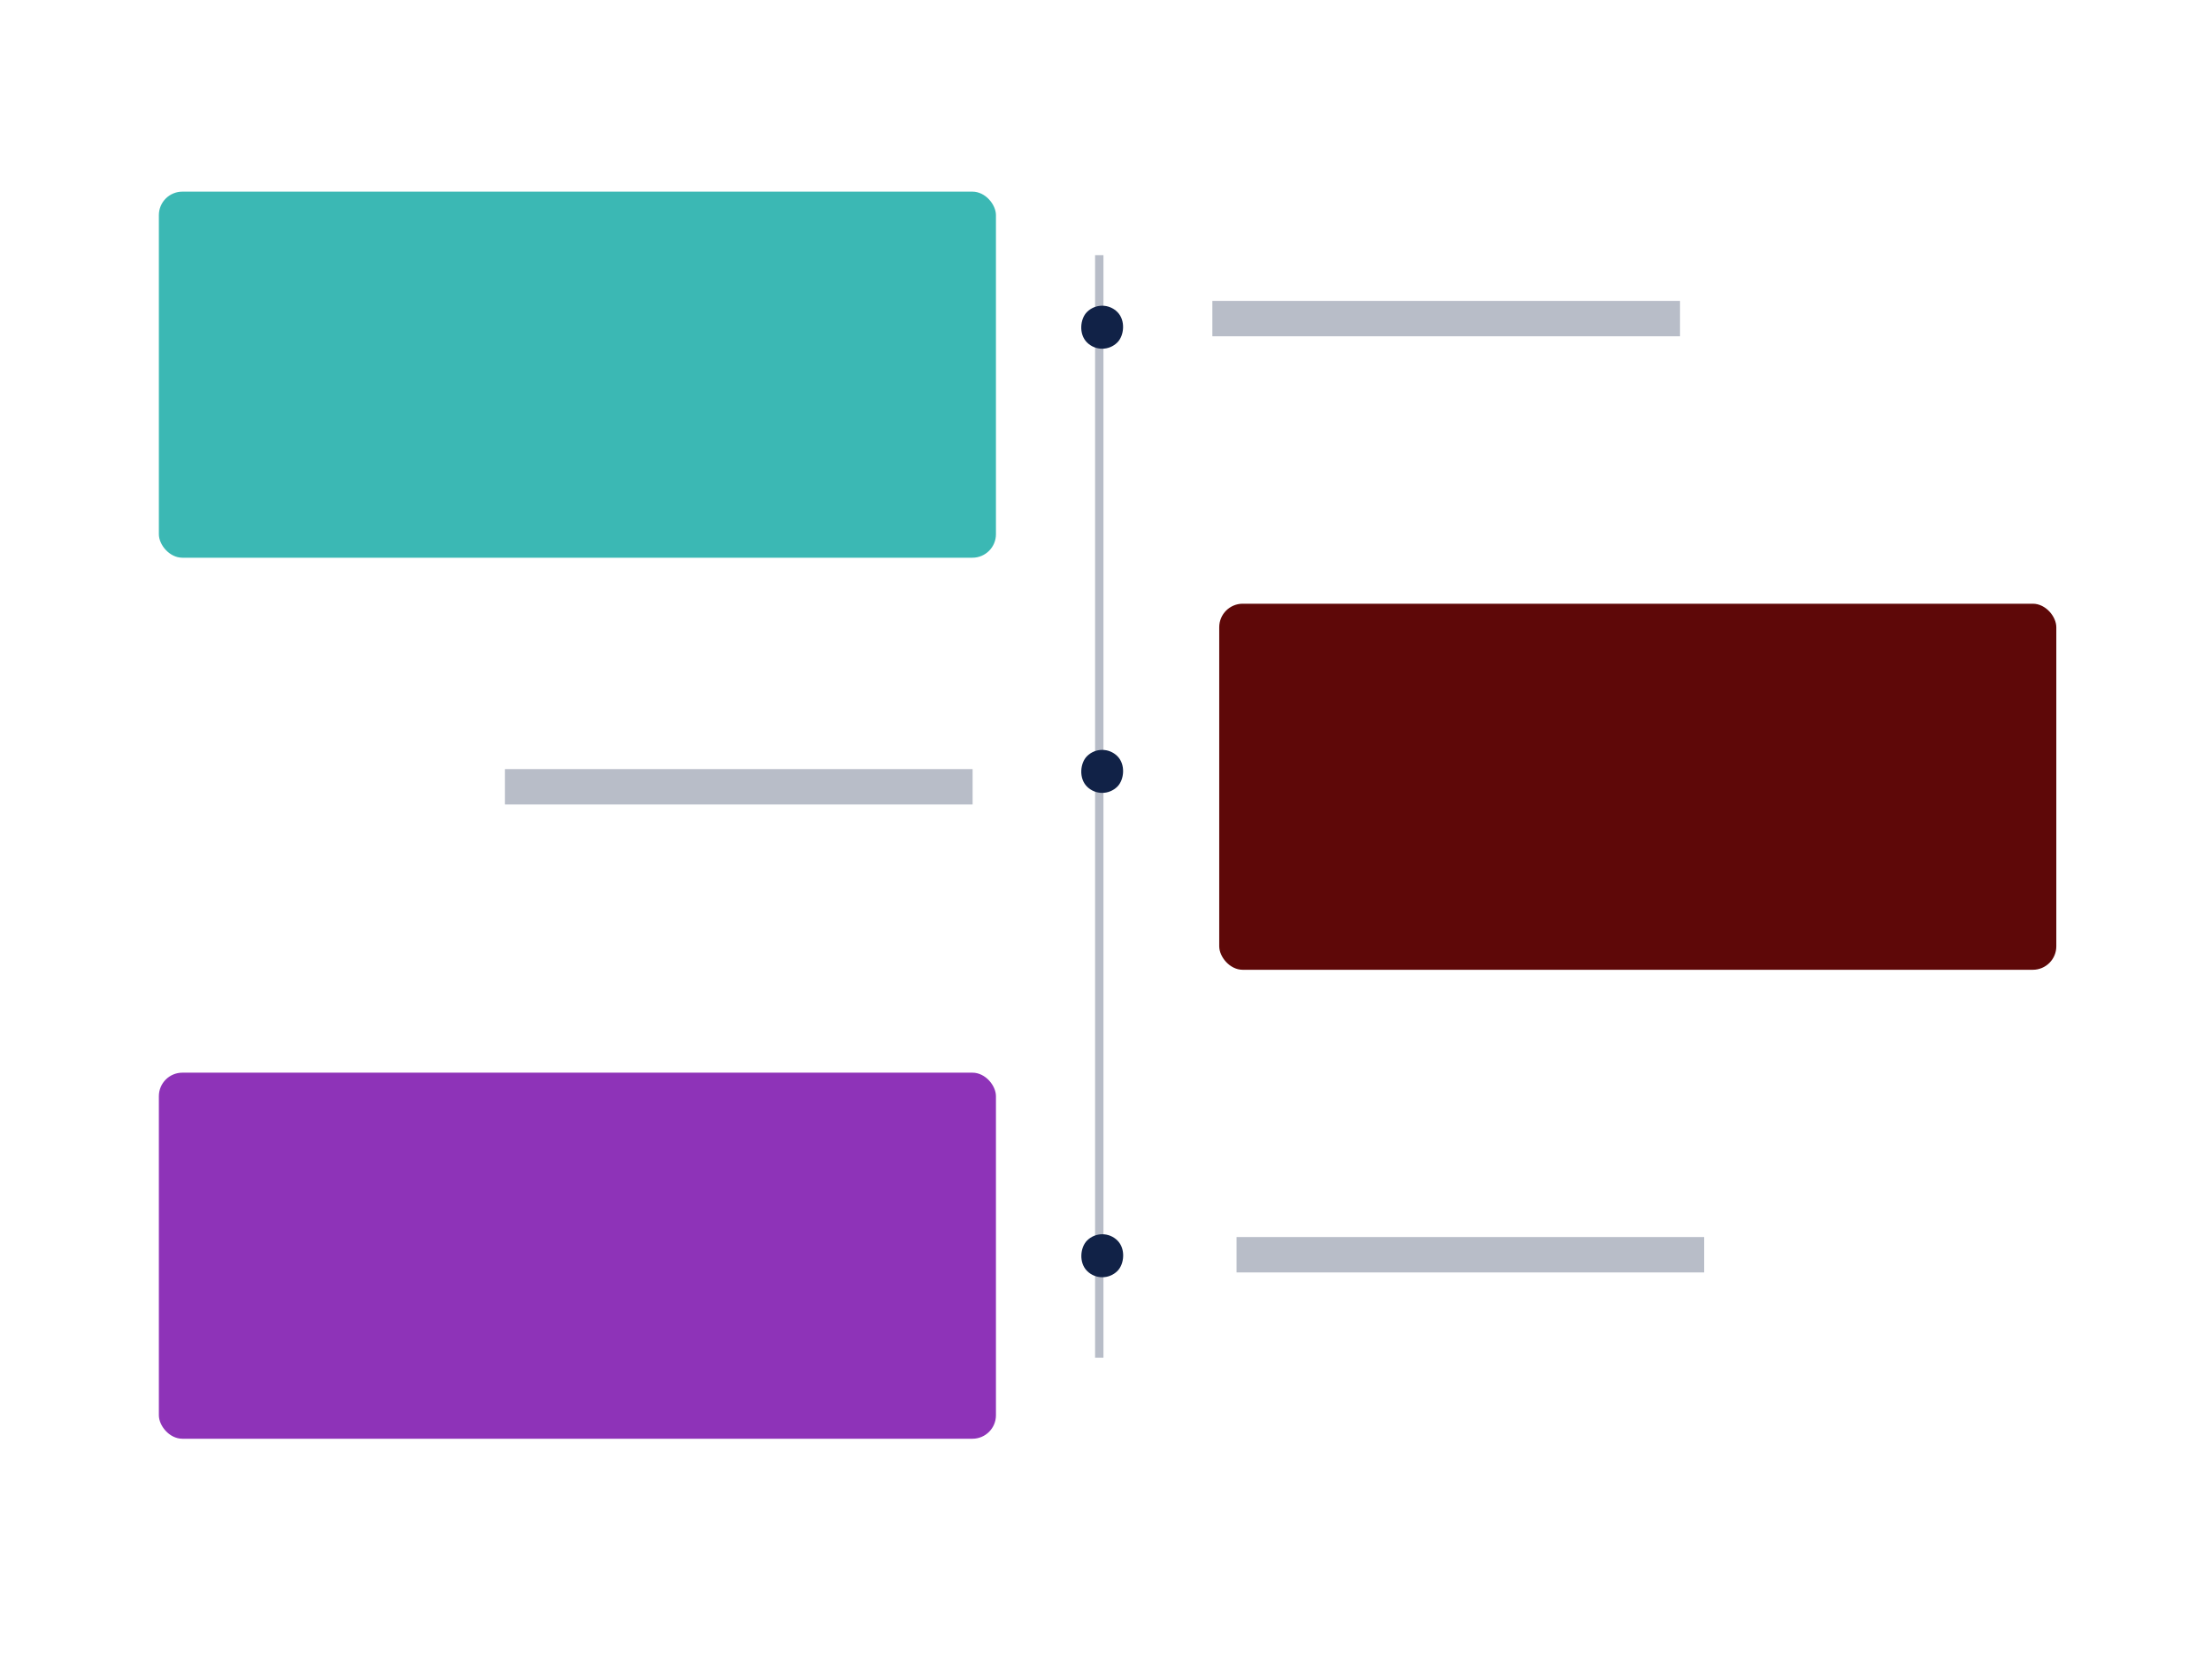
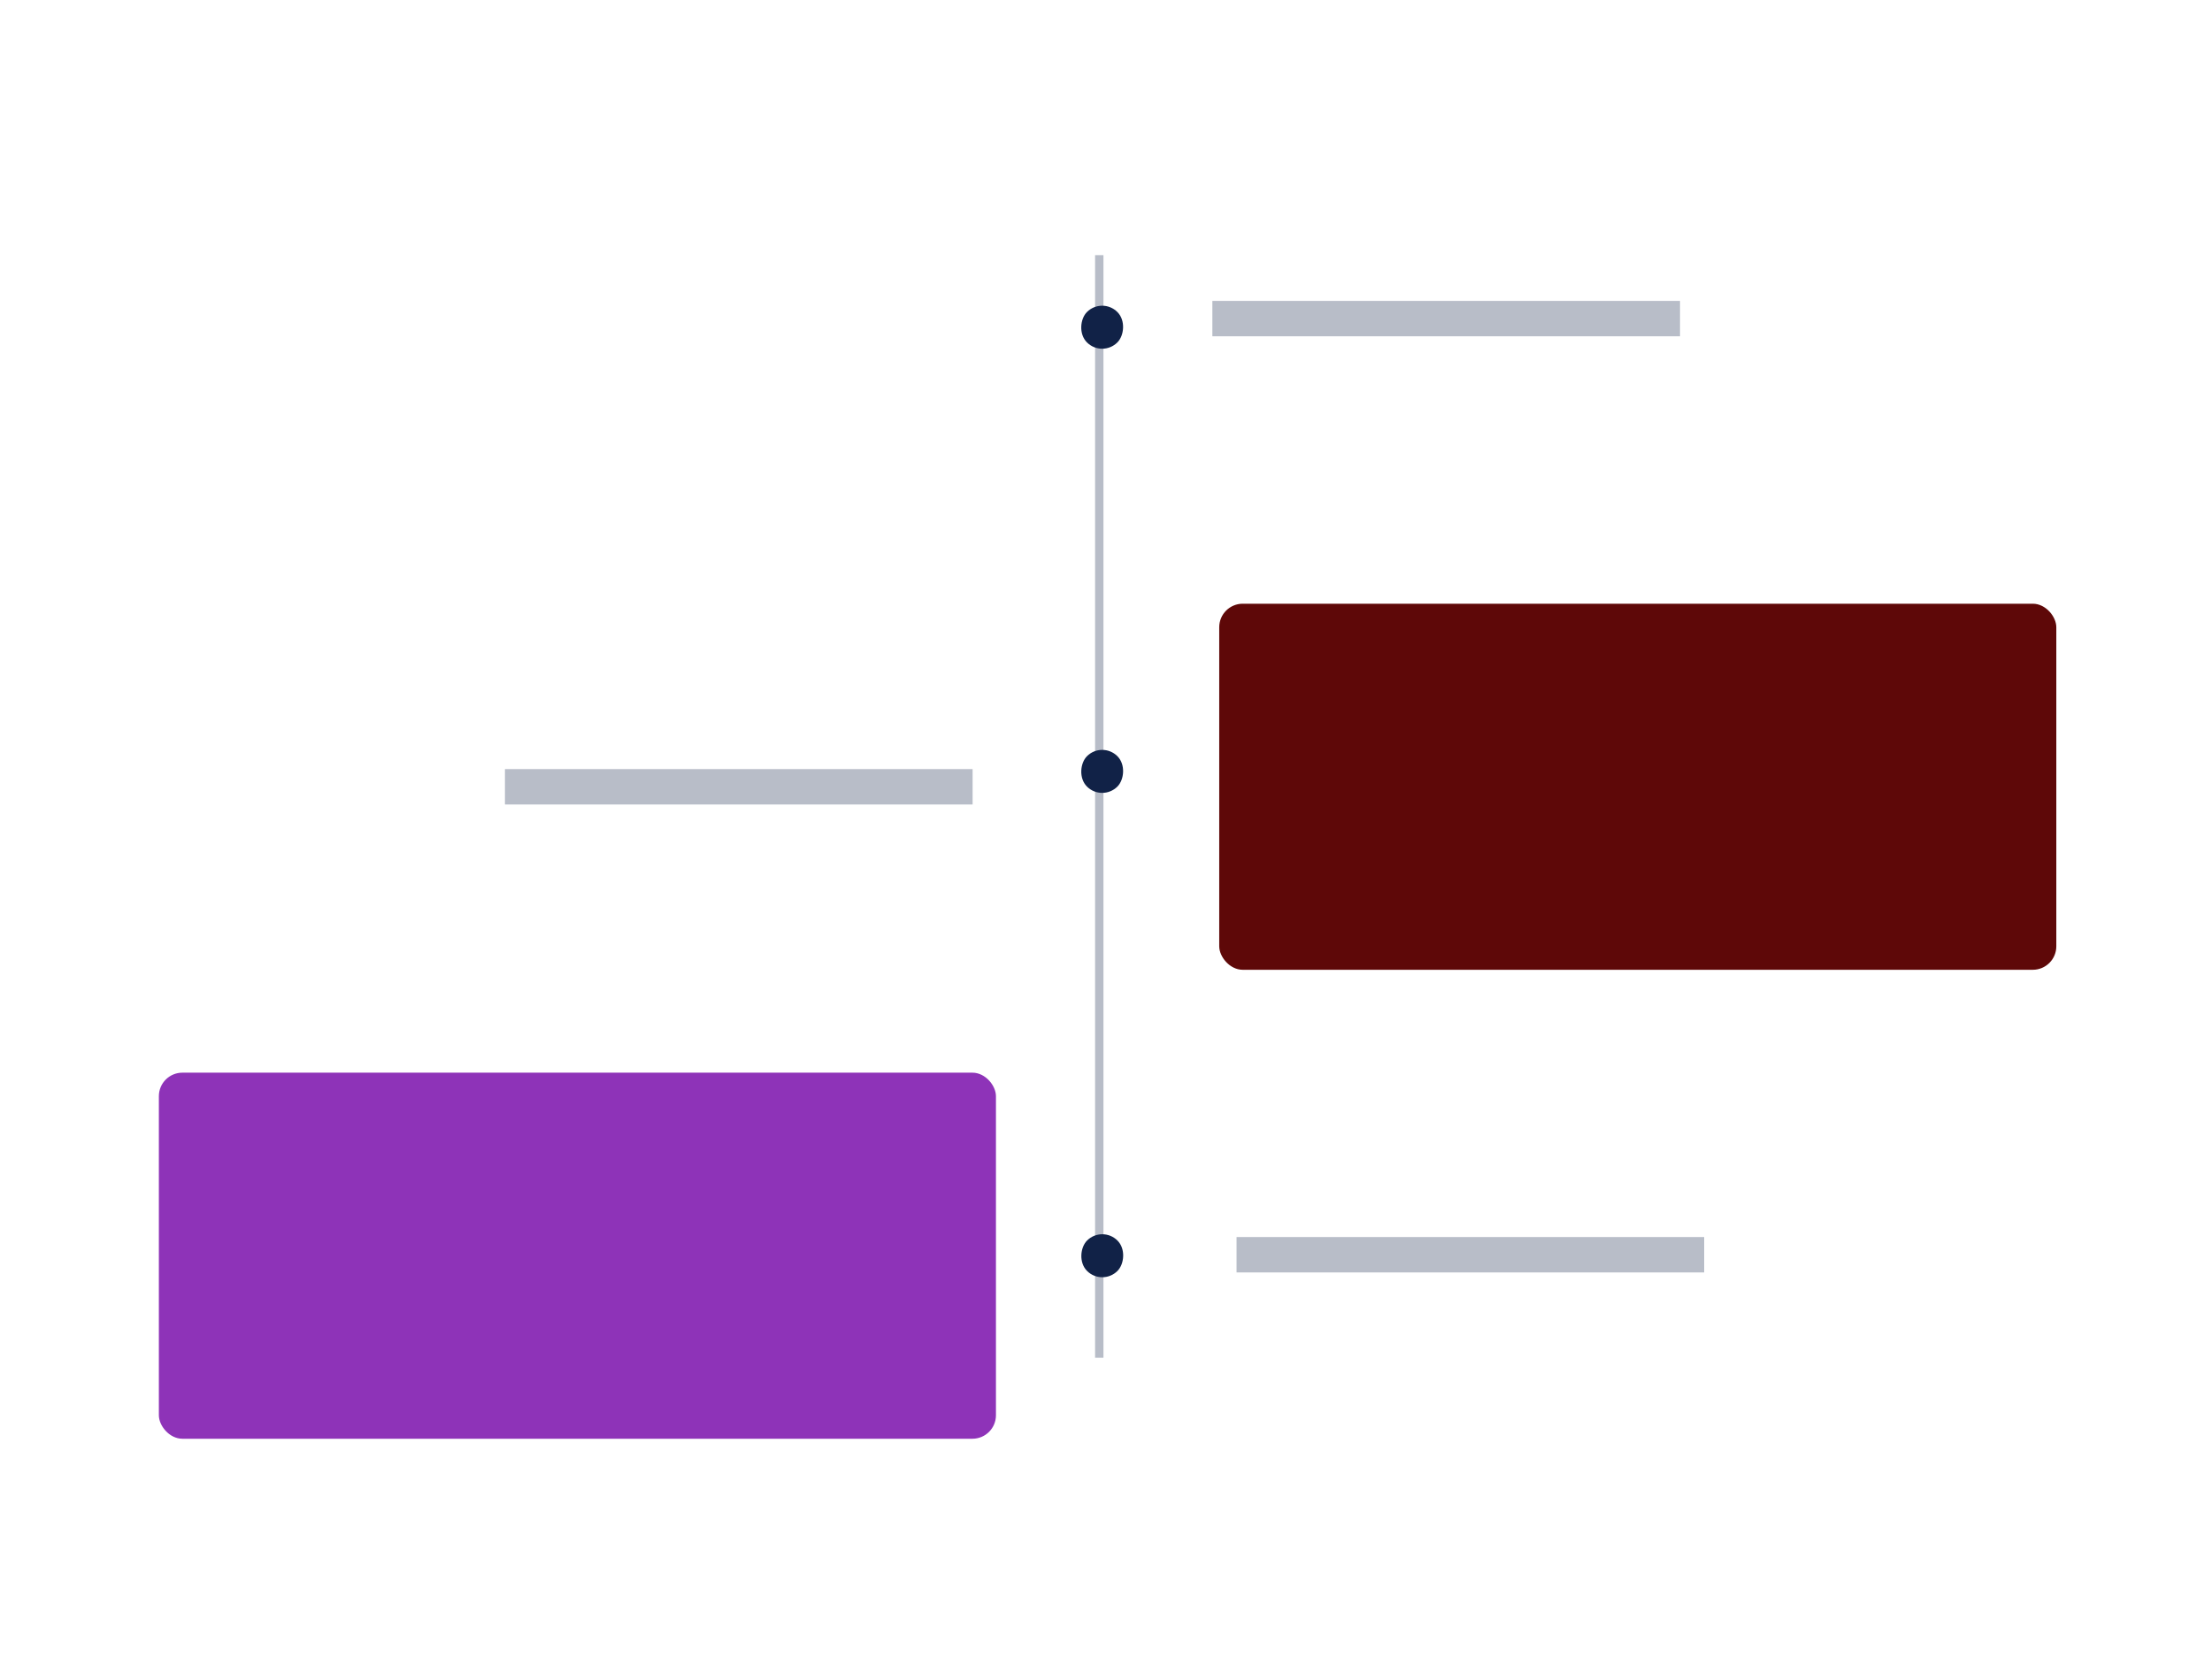
<svg xmlns="http://www.w3.org/2000/svg" width="264.41" height="198.24" viewBox="0 0 264.41 198.24">
  <g id="Layer_2" data-name="Layer 2">
    <g id="Layer_1-2" data-name="Layer 1">
      <g id="Style11">
        <g id="Style11-2" data-name="Style11">
-           <rect width="264.41" height="198.24" style="fill:none" />
          <g style="opacity:0.3">
            <rect x="130.9" y="30.5" width="1" height="131.81" style="fill:#112247" />
          </g>
          <rect x="129.18" y="36.54" width="5.14" height="5.14" rx="2.57" transform="translate(66.24 -81.7) rotate(45)" style="fill:#112247" />
          <rect x="129.18" y="89.64" width="5.14" height="5.14" rx="2.57" transform="translate(103.79 -66.15) rotate(45)" style="fill:#112247" />
          <rect x="129.18" y="147.54" width="5.14" height="5.14" rx="2.57" transform="translate(144.74 -49.19) rotate(45)" style="fill:#112247" />
          <rect x="144.92" y="35.97" width="55.9" height="4.23" style="fill:#112247;opacity:0.3" />
          <rect x="60.36" y="91.94" width="55.9" height="4.23" style="fill:#112247;opacity:0.3" />
          <rect x="147.81" y="147.88" width="55.9" height="4.23" style="fill:#112247;opacity:0.3" />
        </g>
-         <rect x="18.99" y="22.91" width="100.06" height="43.76" rx="2.81" style="fill:#3bb8b4" />
        <rect x="145.74" y="72.17" width="100.06" height="43.76" rx="2.81" style="fill:#5e0808" />
        <rect x="18.99" y="128.23" width="100.06" height="43.76" rx="2.81" style="fill:#8e33b8" />
      </g>
    </g>
  </g>
</svg>